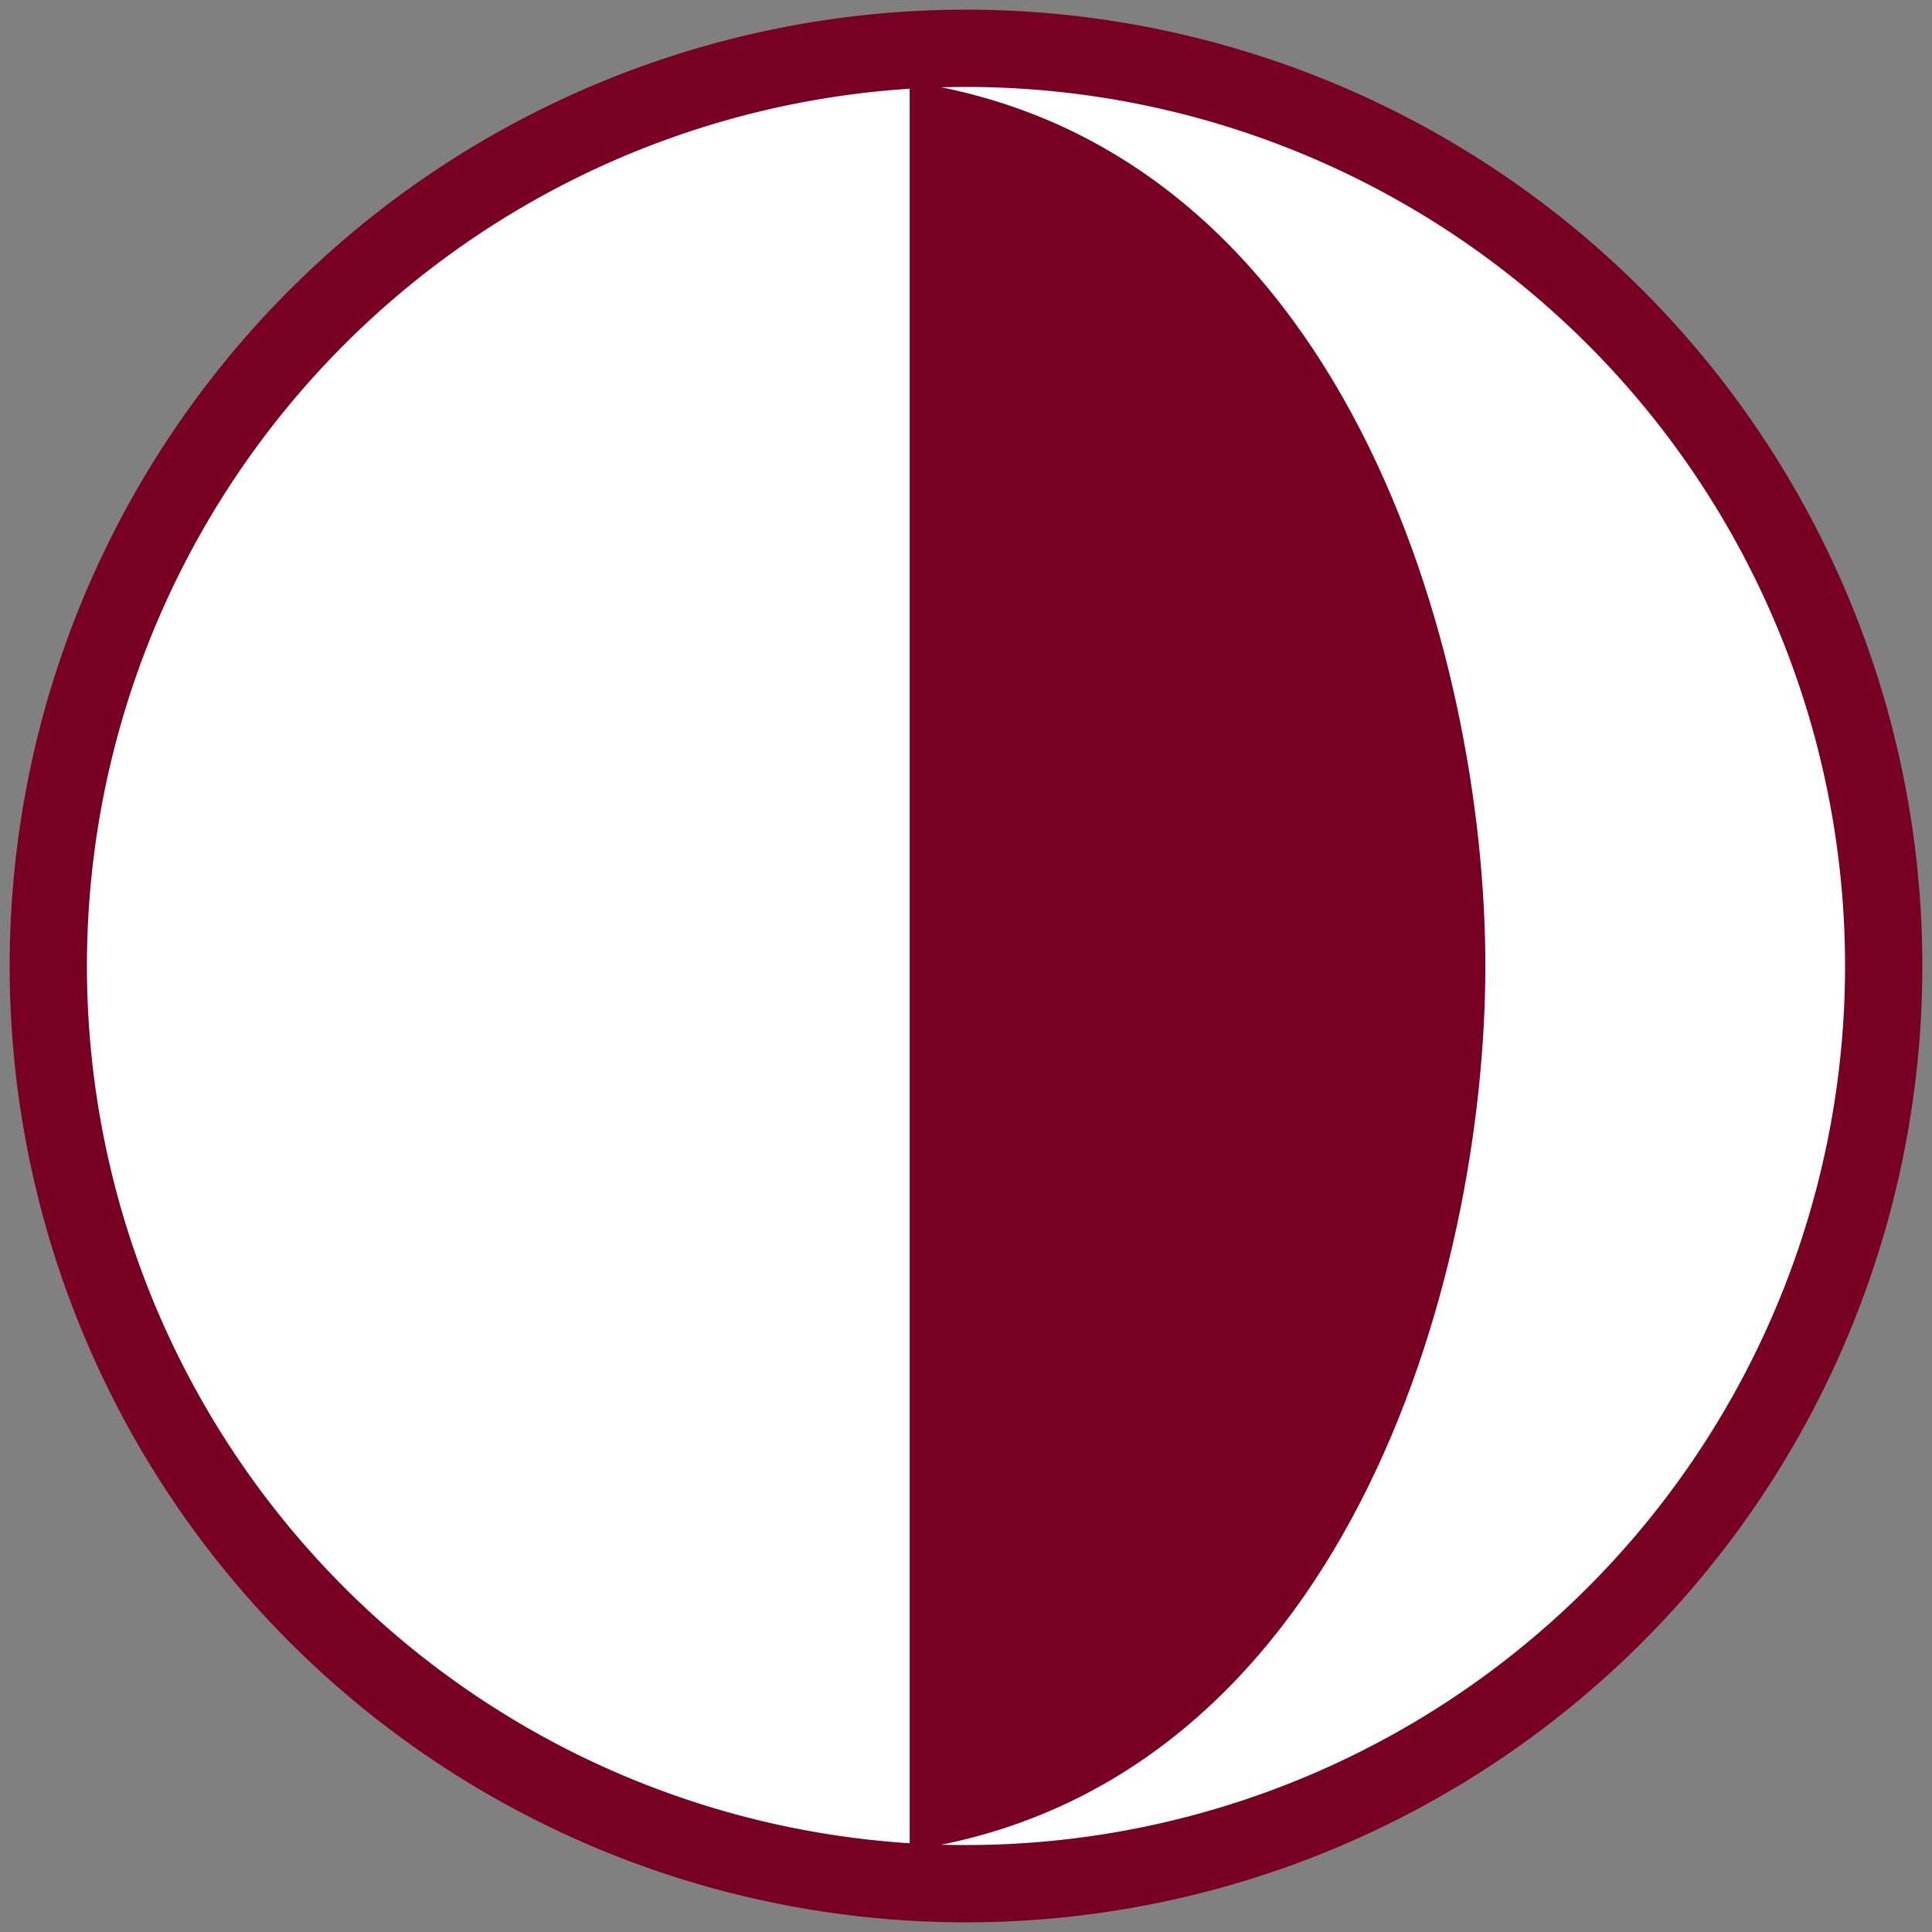
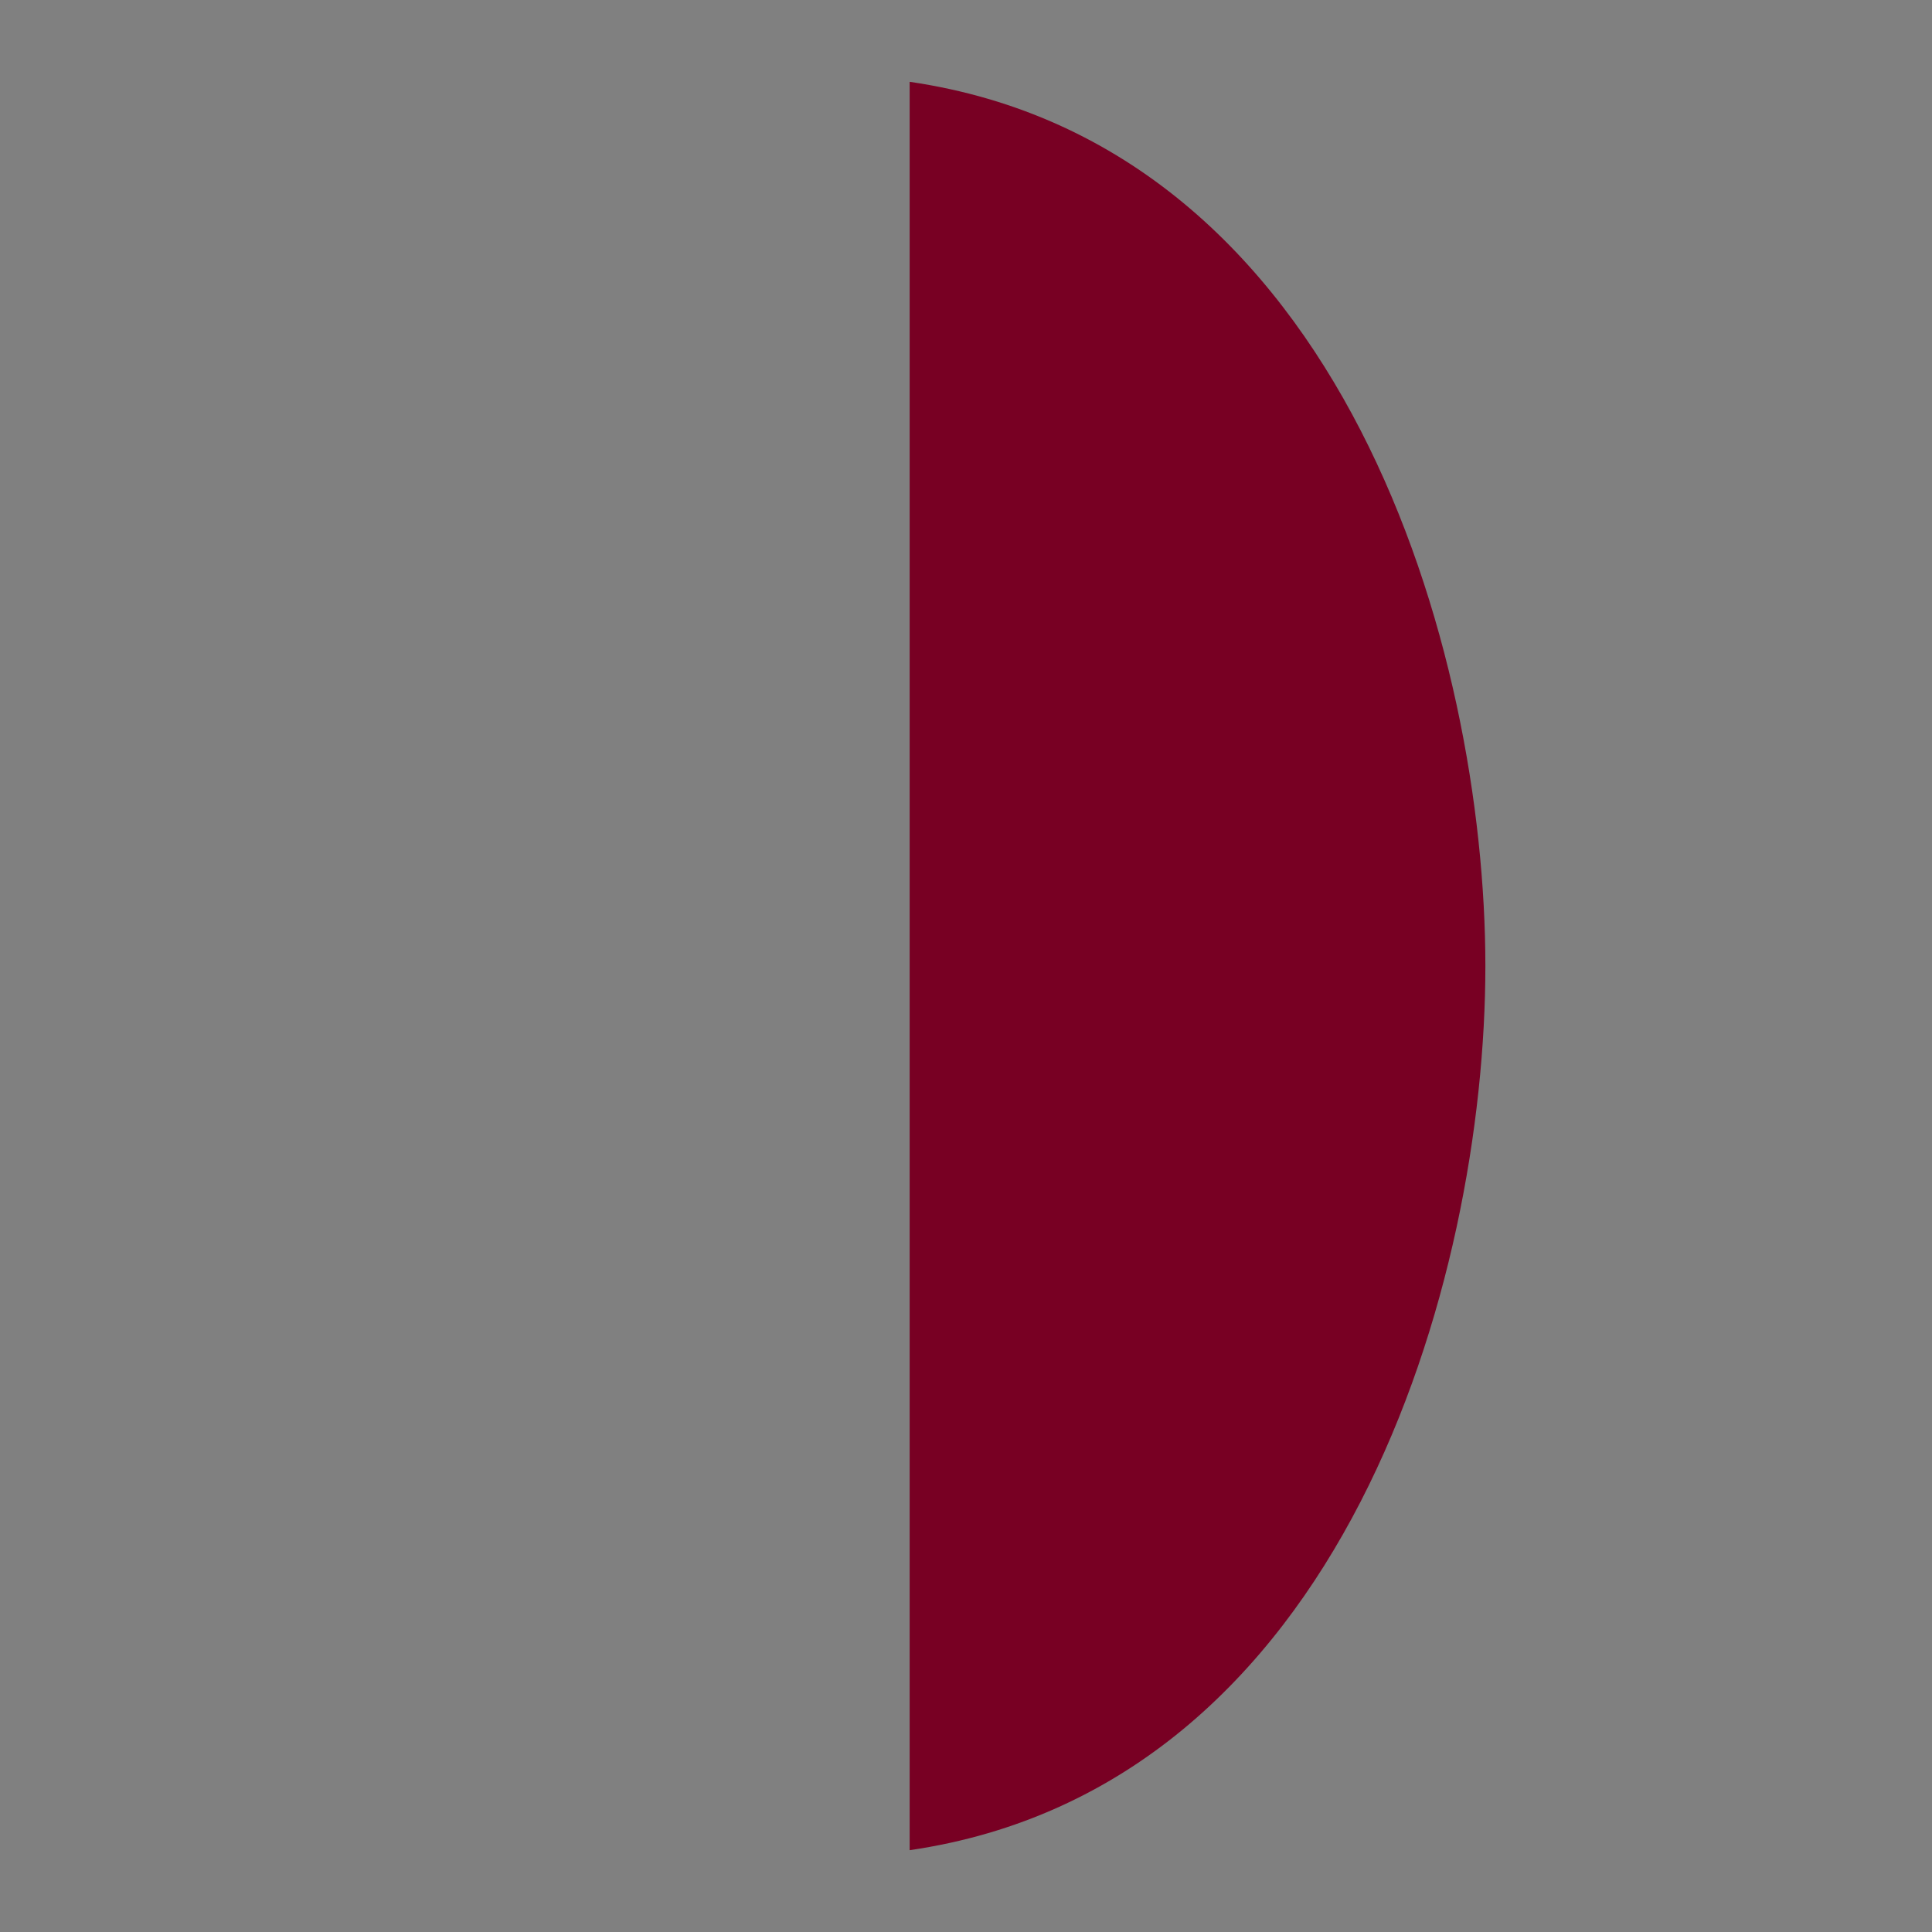
<svg xmlns="http://www.w3.org/2000/svg" width="200" height="200">
  <rect width="100%" height="100%" fill="#808080" stroke="none" />
-   <path d="m 195,100 a 95,95 0 1 1 -190,0 95,95 0 1 1 190,0 z" id="path2982" style="fill:#ffffff;stroke:#780023;stroke-width:8;stroke-miterlimit:4;stroke-opacity:1;stroke-dasharray:none" />
  <path d="m 94.168,8.469 c 45.005,6.57 59.597,59.102 59.597,91.531 0,32.429 -14.591,84.961 -59.597,91.531 0,-63.111 0,-118.701 0,-183.062 z" id="path3770" style="fill:#780023" />
</svg>